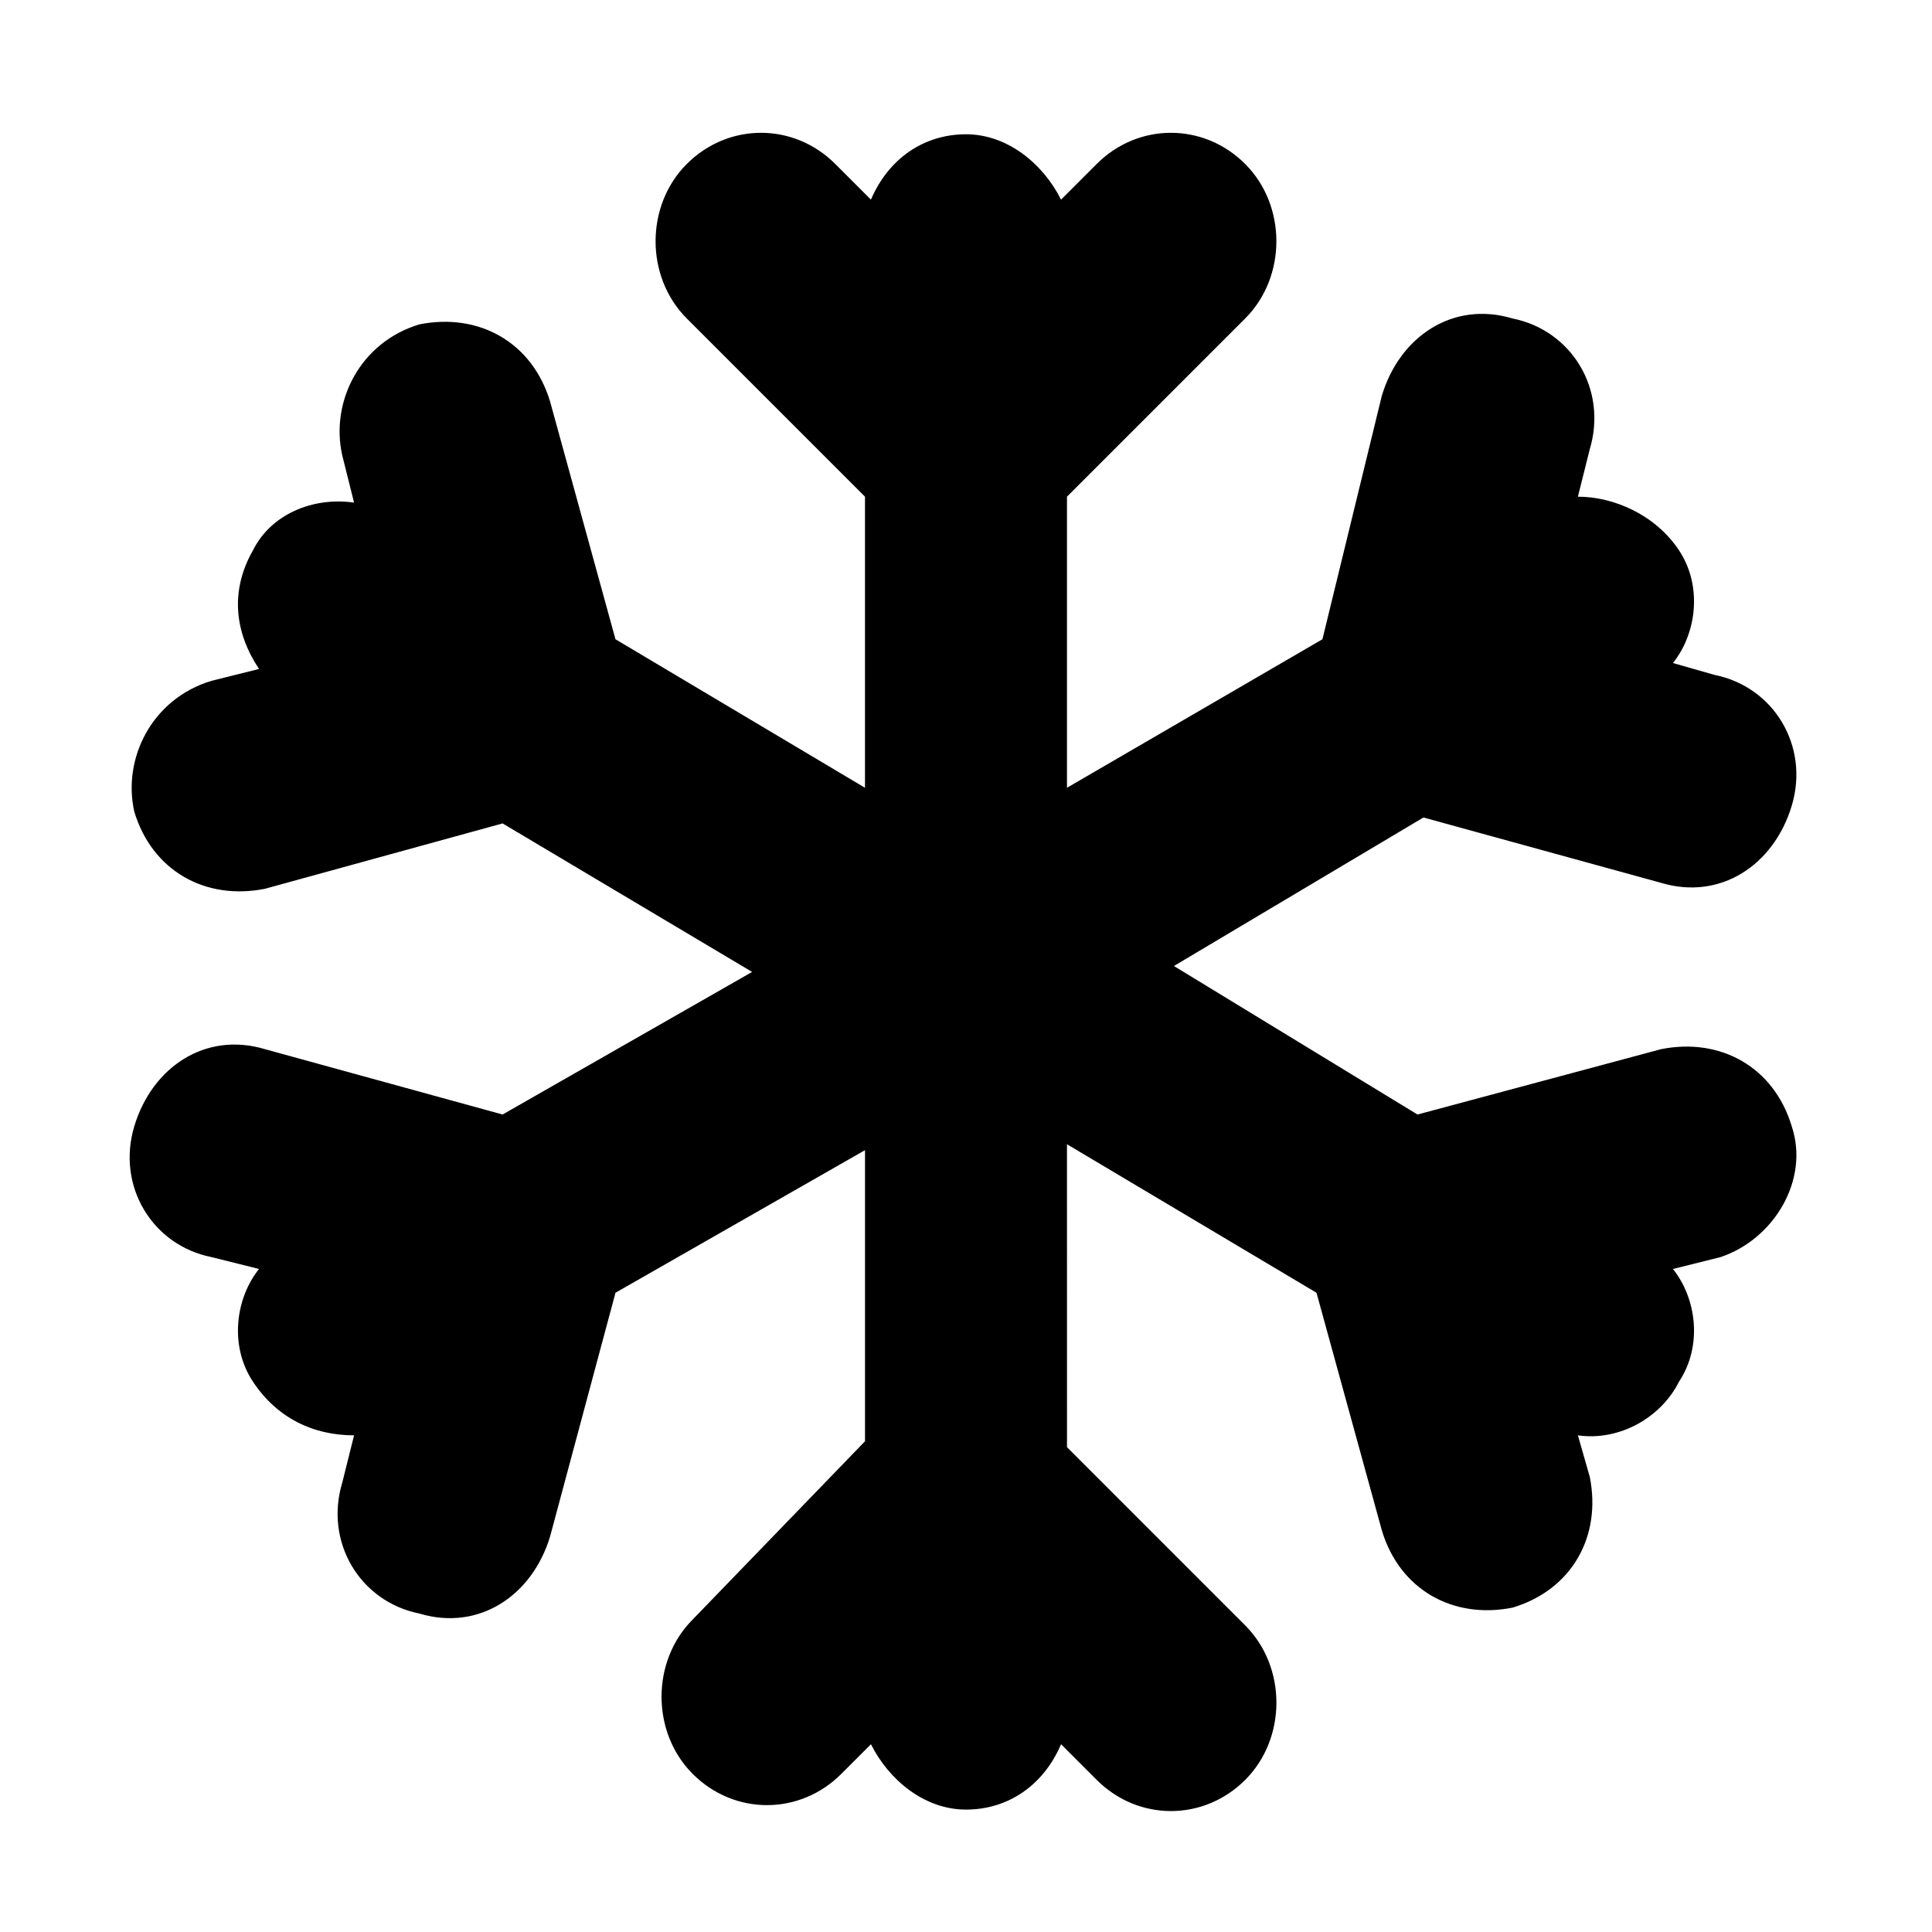
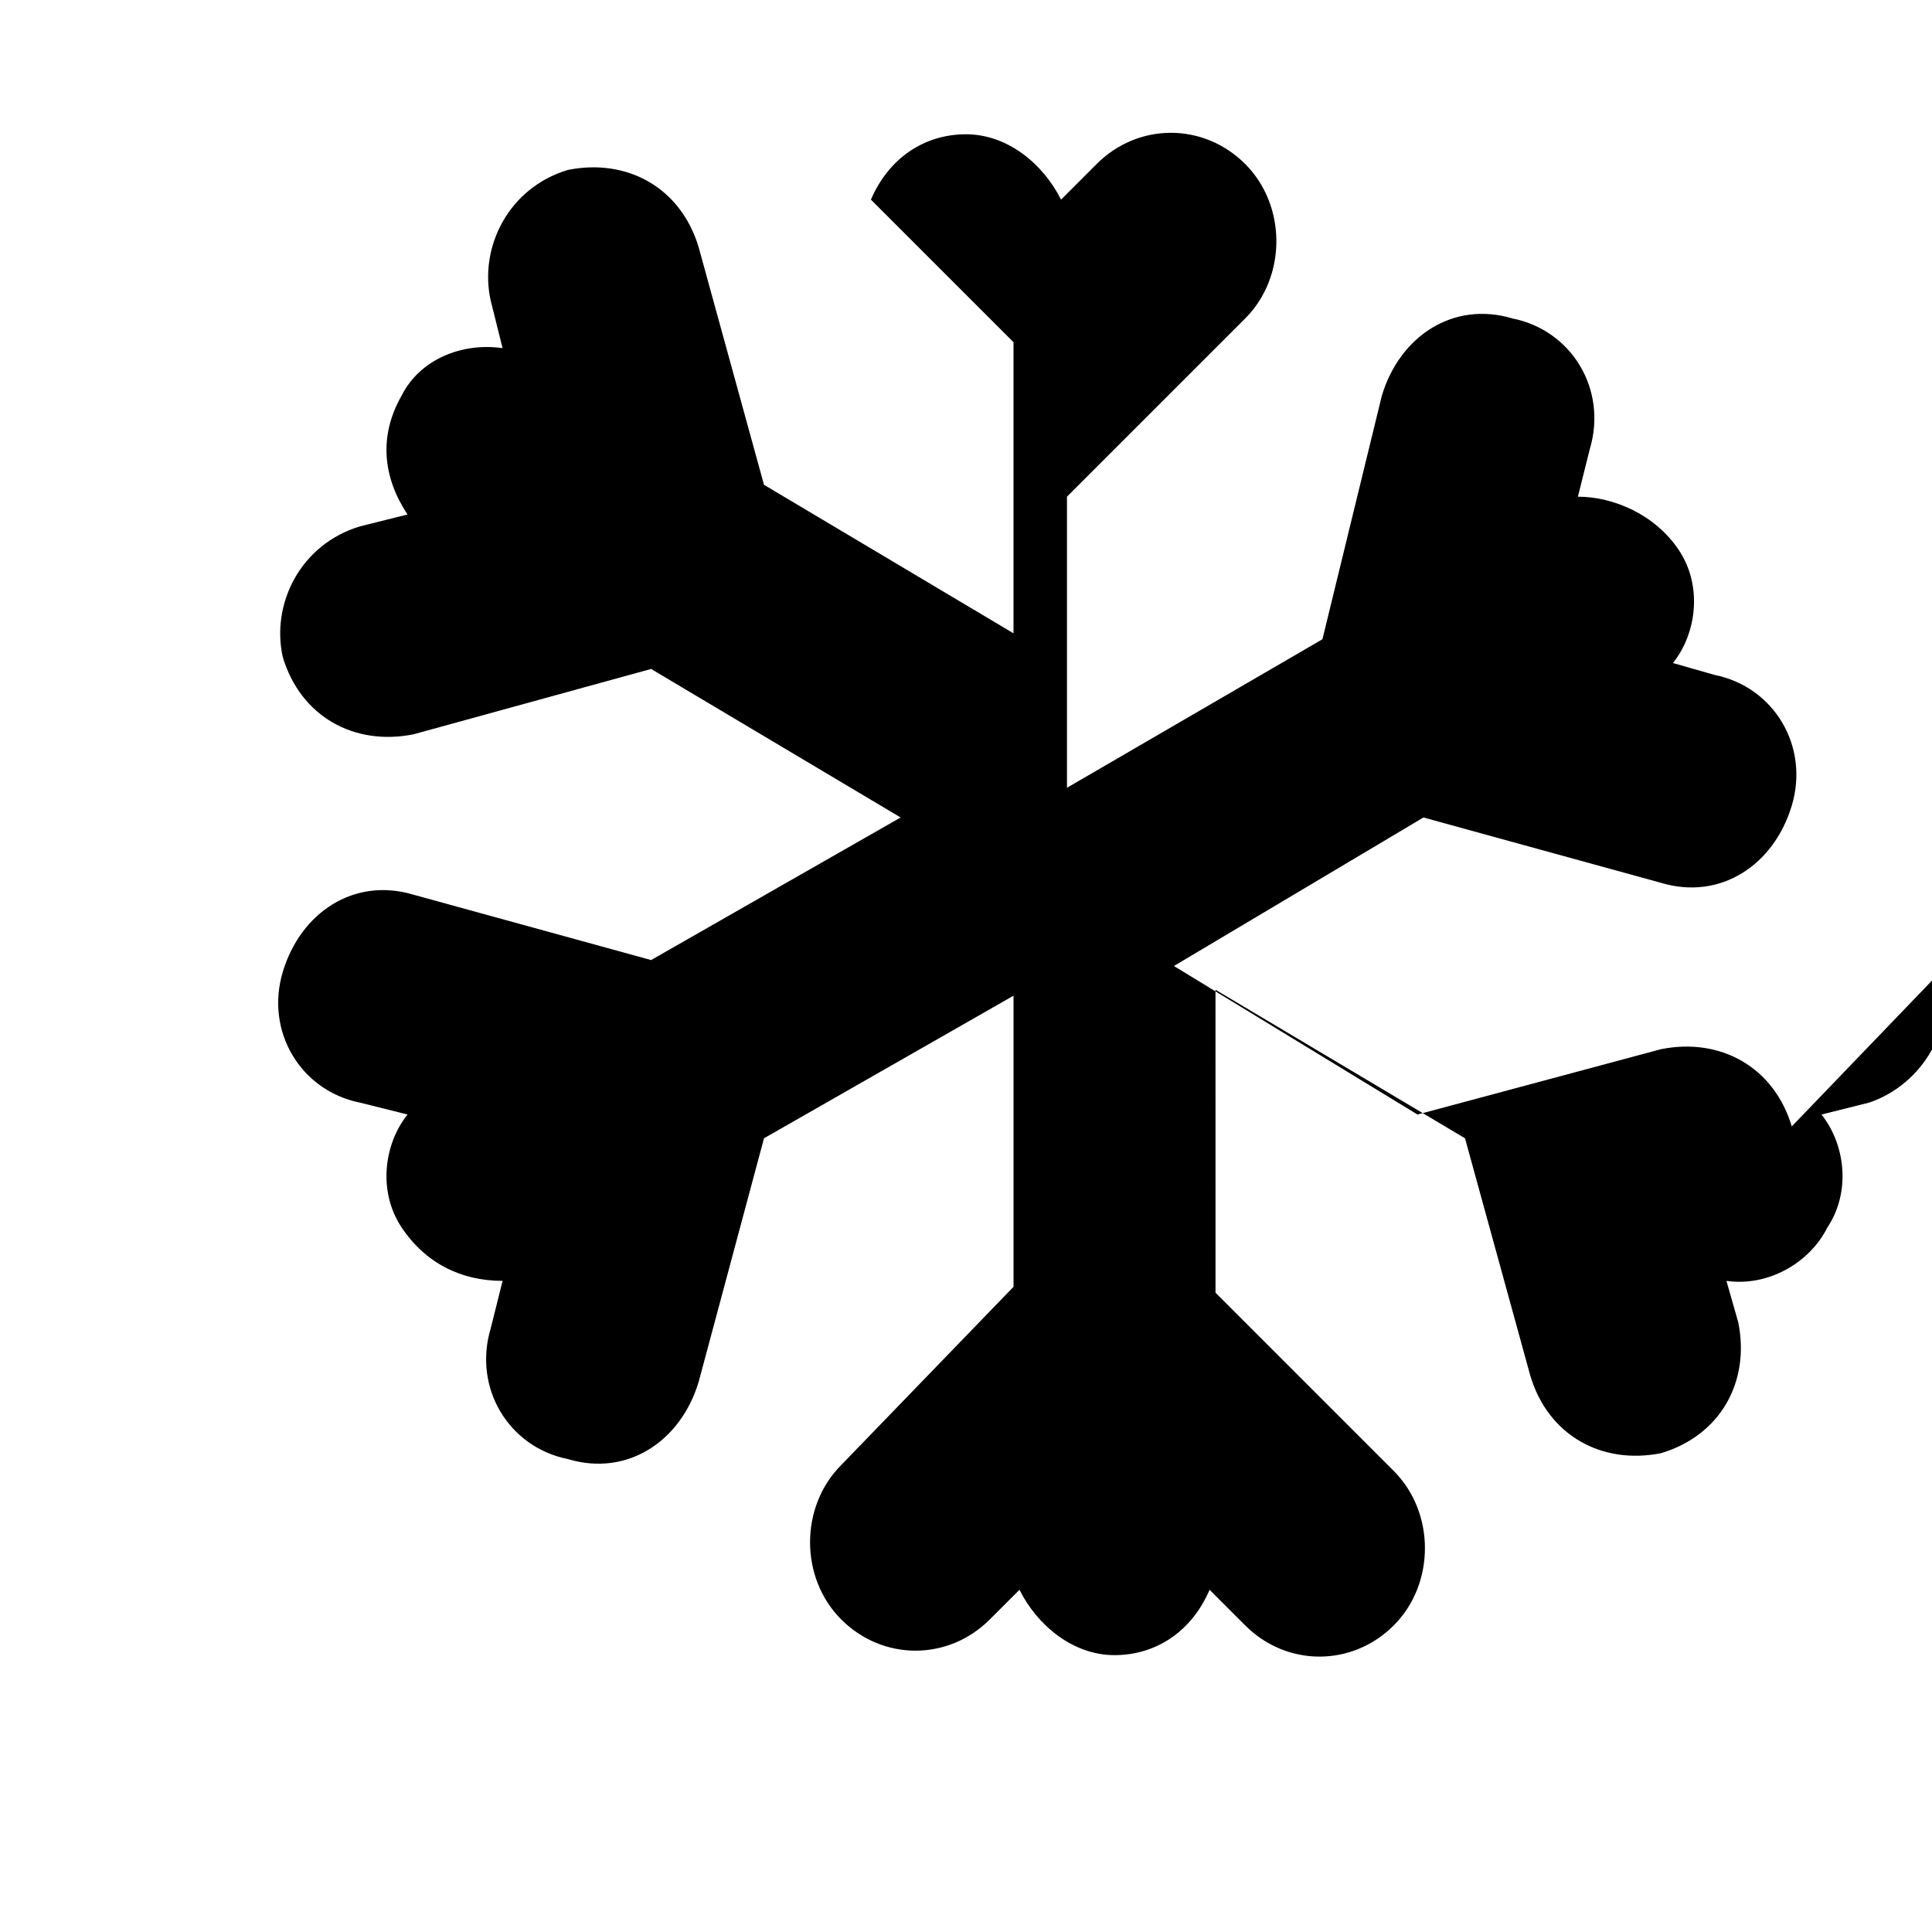
<svg xmlns="http://www.w3.org/2000/svg" fill="#000000" width="800px" height="800px" version="1.1" viewBox="144 144 512 512">
-   <path d="m618.84 442.51c-4.723-15.742-18.895-23.617-34.637-20.469l-64.551 17.32-64.551-39.359 66.125-39.359 62.977 17.32c15.742 4.723 29.914-4.723 34.637-20.469 4.723-15.742-4.723-31.488-20.469-34.637l-11.02-3.148c6.297-7.871 7.871-20.469 1.574-29.914-6.297-9.445-17.32-14.168-26.766-14.168l3.148-12.594c4.723-15.742-4.723-31.488-20.469-34.637-15.742-4.723-29.914 4.723-34.637 20.469l-15.742 64.543-67.699 39.359v-77.145l47.23-47.23c11.02-11.02 11.02-29.914 0-40.934-11.02-11.02-28.34-11.02-39.359 0l-9.445 9.445c-4.723-9.449-14.168-17.32-25.188-17.32s-20.469 6.297-25.191 17.32l-9.445-9.445c-11.02-11.02-28.34-11.02-39.359 0-11.02 11.02-11.02 29.914 0 40.934l47.23 47.23v77.145l-66.125-39.359-17.32-62.977c-4.723-15.742-18.895-23.617-34.637-20.469-15.742 4.723-23.617 20.469-20.469 34.637l3.148 12.594c-11.02-1.57-22.039 3.152-26.762 12.598-6.297 11.023-4.723 22.043 1.574 31.488l-12.594 3.148c-15.742 4.723-23.617 20.469-20.469 34.637 4.723 15.742 18.895 23.617 34.637 20.469l62.977-17.32 66.125 39.359-66.125 37.785-62.977-17.32c-15.742-4.723-29.914 4.723-34.637 20.469-4.723 15.742 4.723 31.488 20.469 34.637l12.594 3.148c-6.297 7.875-7.871 20.473-1.574 29.918 6.297 9.445 15.742 14.168 26.766 14.168l-3.148 12.594c-4.723 15.742 4.723 31.488 20.469 34.637 15.742 4.723 29.914-4.723 34.637-20.469l17.32-64.551 66.125-37.785v77.145l-45.656 47.23c-11.02 11.02-11.02 29.914 0 40.934s28.34 11.02 39.359 0l7.871-7.871c4.723 9.445 14.168 17.32 25.191 17.32 11.02 0 20.469-6.297 25.191-17.32l9.445 9.445c11.02 11.02 28.34 11.02 39.359 0 11.02-11.02 11.02-29.914 0-40.934l-47.23-47.23-0.008-80.289 66.125 39.359 17.32 62.977c4.723 15.742 18.895 23.617 34.637 20.469 15.742-4.723 23.617-18.895 20.469-34.637l-3.148-11.02c11.02 1.57 22.039-4.727 26.762-14.172 6.297-9.445 4.723-22.043-1.574-29.914l12.594-3.148c14.172-4.723 23.617-20.469 18.895-34.637z" fill-rule="evenodd" />
+   <path d="m618.84 442.51c-4.723-15.742-18.895-23.617-34.637-20.469l-64.551 17.32-64.551-39.359 66.125-39.359 62.977 17.32c15.742 4.723 29.914-4.723 34.637-20.469 4.723-15.742-4.723-31.488-20.469-34.637l-11.02-3.148c6.297-7.871 7.871-20.469 1.574-29.914-6.297-9.445-17.32-14.168-26.766-14.168l3.148-12.594c4.723-15.742-4.723-31.488-20.469-34.637-15.742-4.723-29.914 4.723-34.637 20.469l-15.742 64.543-67.699 39.359v-77.145l47.23-47.23c11.02-11.02 11.02-29.914 0-40.934-11.02-11.02-28.34-11.02-39.359 0l-9.445 9.445c-4.723-9.449-14.168-17.32-25.188-17.32s-20.469 6.297-25.191 17.32l-9.445-9.445l47.23 47.23v77.145l-66.125-39.359-17.32-62.977c-4.723-15.742-18.895-23.617-34.637-20.469-15.742 4.723-23.617 20.469-20.469 34.637l3.148 12.594c-11.02-1.57-22.039 3.152-26.762 12.598-6.297 11.023-4.723 22.043 1.574 31.488l-12.594 3.148c-15.742 4.723-23.617 20.469-20.469 34.637 4.723 15.742 18.895 23.617 34.637 20.469l62.977-17.32 66.125 39.359-66.125 37.785-62.977-17.32c-15.742-4.723-29.914 4.723-34.637 20.469-4.723 15.742 4.723 31.488 20.469 34.637l12.594 3.148c-6.297 7.875-7.871 20.473-1.574 29.918 6.297 9.445 15.742 14.168 26.766 14.168l-3.148 12.594c-4.723 15.742 4.723 31.488 20.469 34.637 15.742 4.723 29.914-4.723 34.637-20.469l17.32-64.551 66.125-37.785v77.145l-45.656 47.23c-11.02 11.02-11.02 29.914 0 40.934s28.34 11.02 39.359 0l7.871-7.871c4.723 9.445 14.168 17.32 25.191 17.32 11.02 0 20.469-6.297 25.191-17.32l9.445 9.445c11.02 11.02 28.34 11.02 39.359 0 11.02-11.02 11.02-29.914 0-40.934l-47.23-47.23-0.008-80.289 66.125 39.359 17.32 62.977c4.723 15.742 18.895 23.617 34.637 20.469 15.742-4.723 23.617-18.895 20.469-34.637l-3.148-11.02c11.02 1.57 22.039-4.727 26.762-14.172 6.297-9.445 4.723-22.043-1.574-29.914l12.594-3.148c14.172-4.723 23.617-20.469 18.895-34.637z" fill-rule="evenodd" />
</svg>